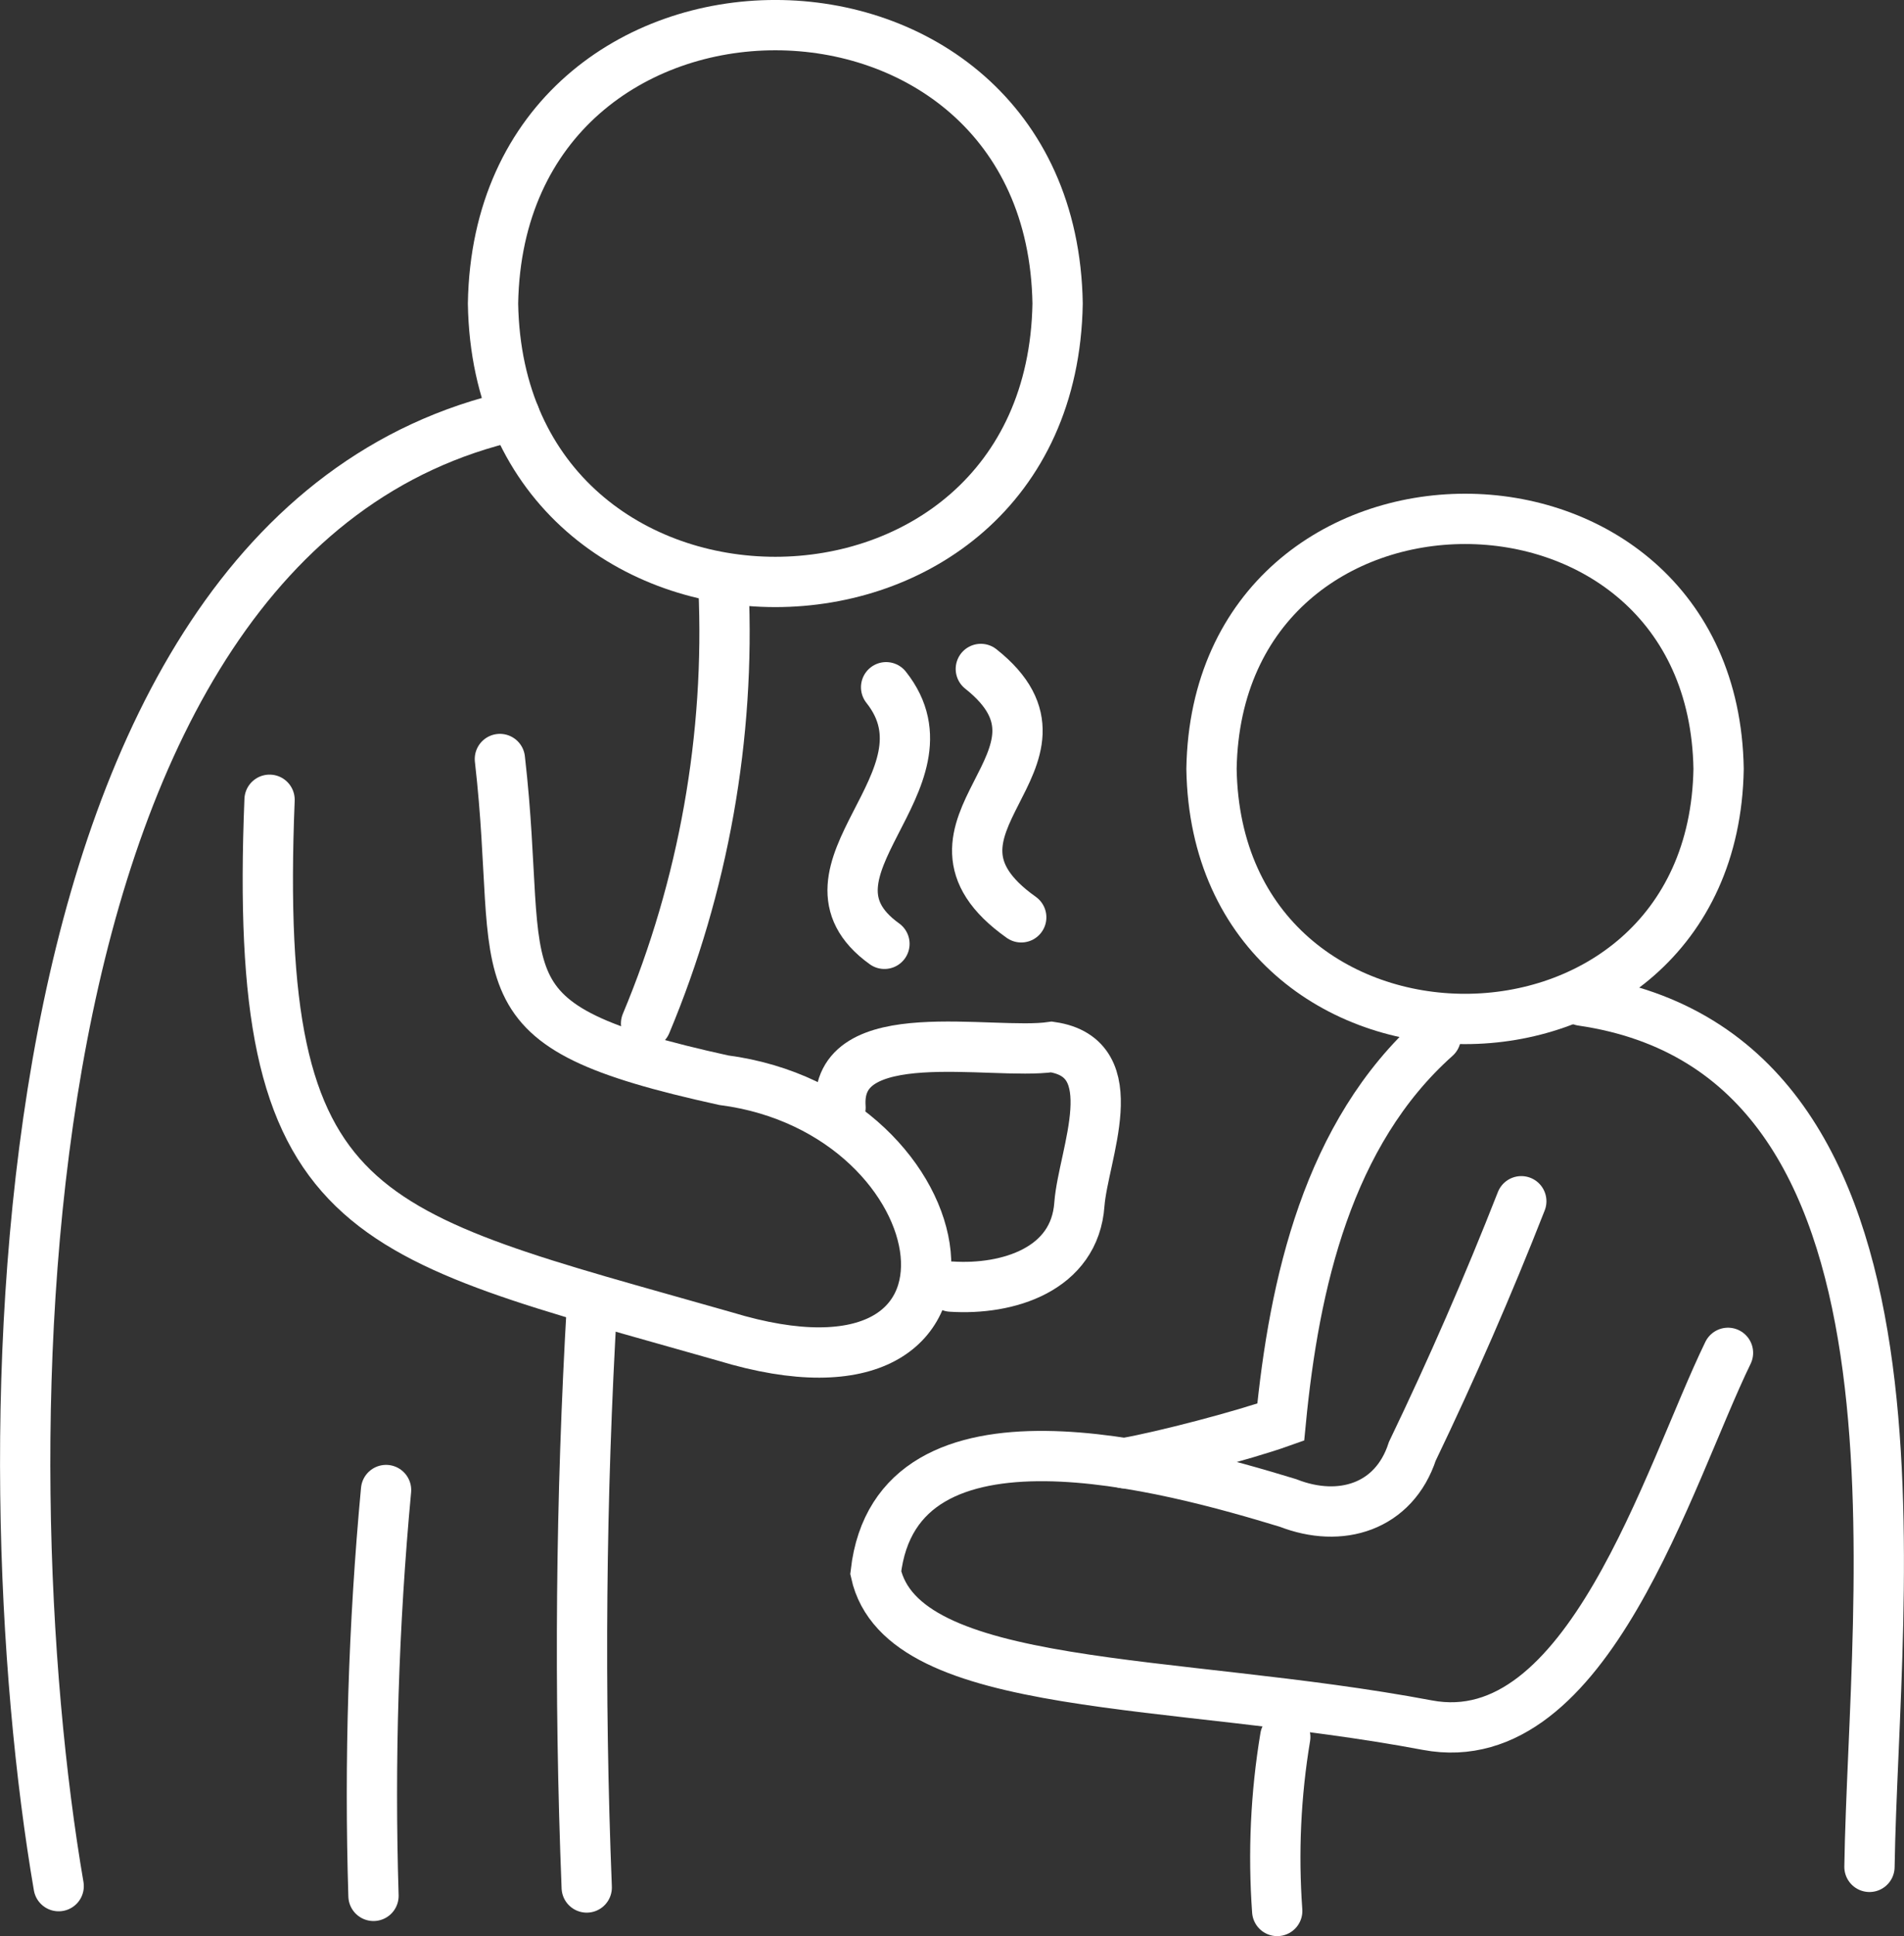
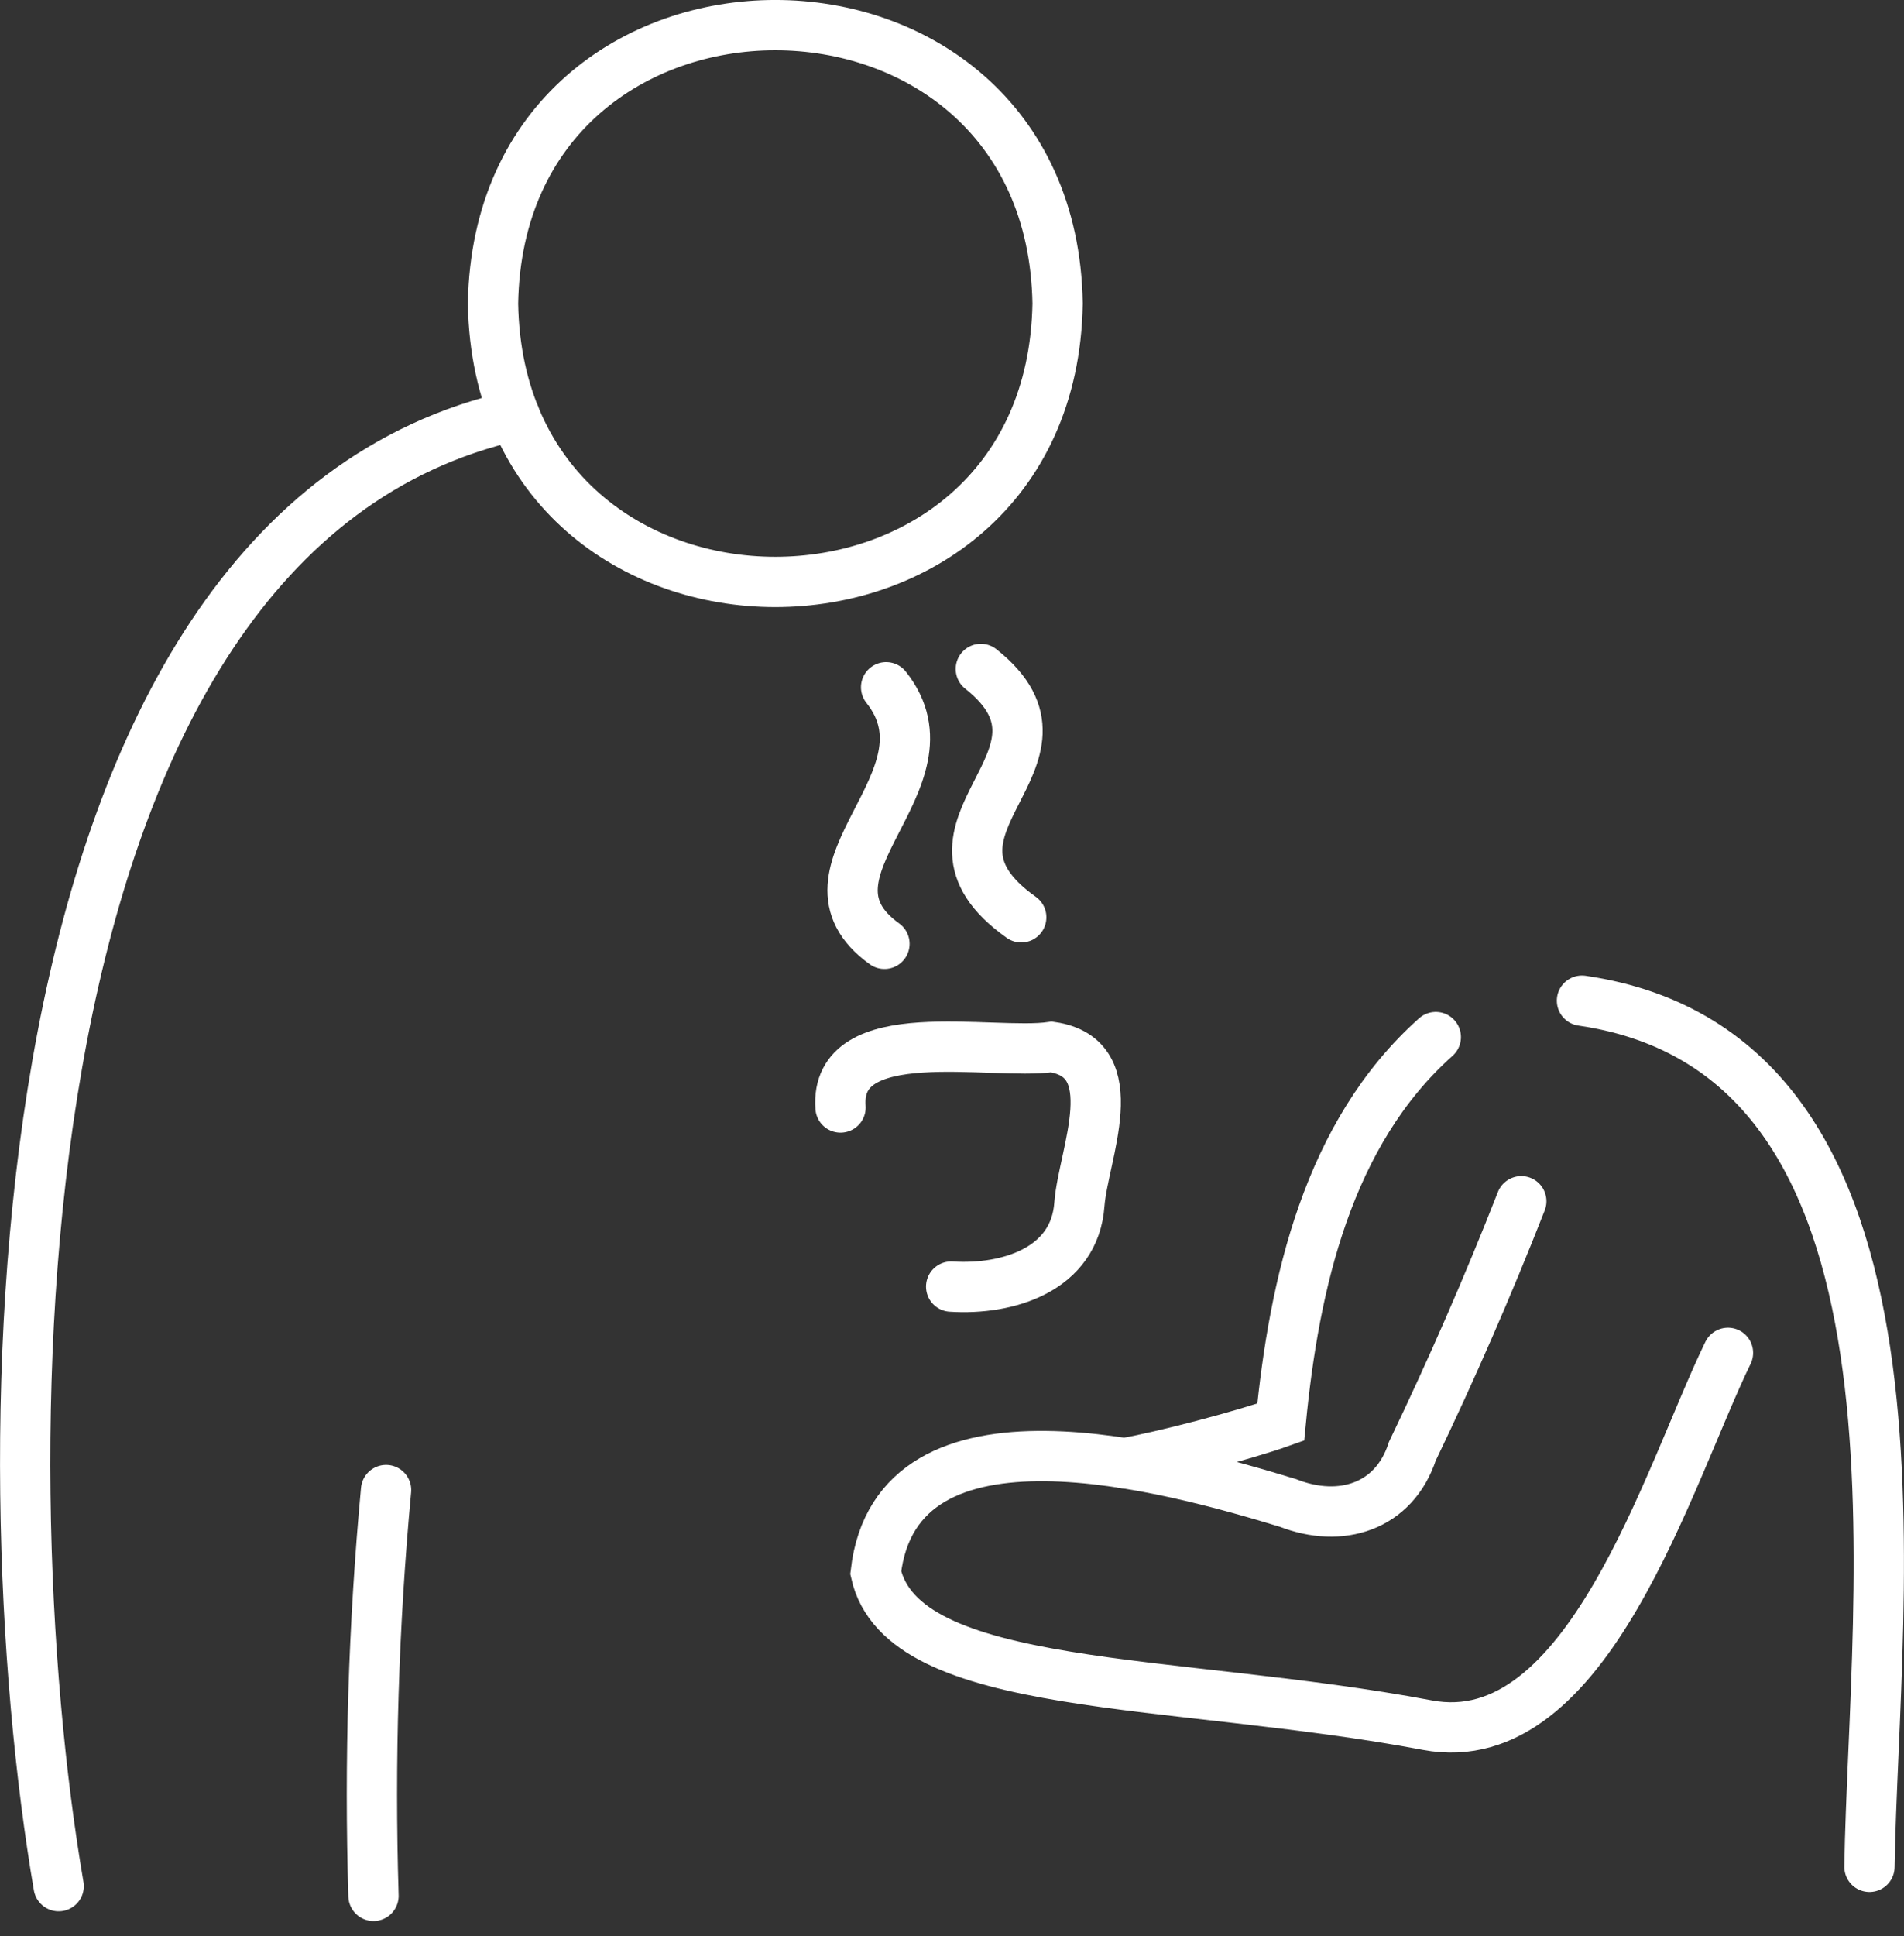
<svg xmlns="http://www.w3.org/2000/svg" id="Layer_2" viewBox="0 0 113.58 115.45">
  <rect x="0" y="0" width="113.58" height="115.45" fill="#333333" stroke="none" />
  <defs>
    <style>      .cls-1 {        fill: none;        stroke: #fff;        stroke-linecap: round;        stroke-miterlimit: 10;        stroke-width: 3px;      }    </style>
  </defs>
  <g id="b">
    <g id="c">
      <g>
        <g>
          <path class="cls-1" d="M29.41,18.1c.38-22.14,33.31-22.13,33.68,0-.38,22.14-33.31,22.13-33.68,0Z" />
-           <path class="cls-1" d="M72.27,45.85c.34-19.88,29.92-19.88,30.25,0-.34,19.88-29.92,19.88-30.25,0Z" />
          <path class="cls-1" d="M30.7,24.78C-.63,31.82-.84,87.15,3.5,112.47" />
          <path class="cls-1" d="M23.03,88.85c-.75,8.04-1,16.13-.75,24.2" />
-           <path class="cls-1" d="M16.08,47.69c-1.02,25.34,5.3,25.77,27.15,32,17.61,5.36,14.38-13.39-.07-15.28-15.19-3.34-11.79-5.62-13.34-19.15" />
-           <path class="cls-1" d="M43.16,35.03c.4,8.87-1.19,17.81-4.62,26" />
-           <path class="cls-1" d="M35.32,77.7c-.68,11.6-.78,23.24-.32,34.85" />
          <path class="cls-1" d="M50.14,66.04c-.38-5.25,9-3.09,12.59-3.61,4.53.66,1.89,6.41,1.66,9.37-.27,3.91-4.28,5.14-7.65,4.92" />
          <path class="cls-1" d="M85.65,61.84c-6.44,5.74-8.45,14.69-9.25,22.96-2.22.79-7.02,2.05-9.34,2.45" />
          <path class="cls-1" d="M94.37,59.67c21.96,3.2,17.4,35.35,17.15,51.65" />
          <path class="cls-1" d="M90.75,71.63c-1.98,5.05-4.15,10.02-6.5,14.91-1.09,3.33-4.28,4.31-7.42,3.08-7.03-2.14-23.35-6.7-24.59,4.16,1.59,7.23,17.73,6.23,32.91,9.09,9.57,1.8,14.36-14.86,17.93-22.2" />
          <path class="cls-1" d="M52.86,40.98c4.43,5.57-6.1,10.99-.1,15.3" />
          <path class="cls-1" d="M58.51,39.89c6.82,5.4-5.19,9.42,2.41,14.81" />
        </g>
-         <path class="cls-1" d="M76.67,103.58c-.57,3.42-.73,6.91-.48,10.37" />
      </g>
    </g>
  </g>
</svg>